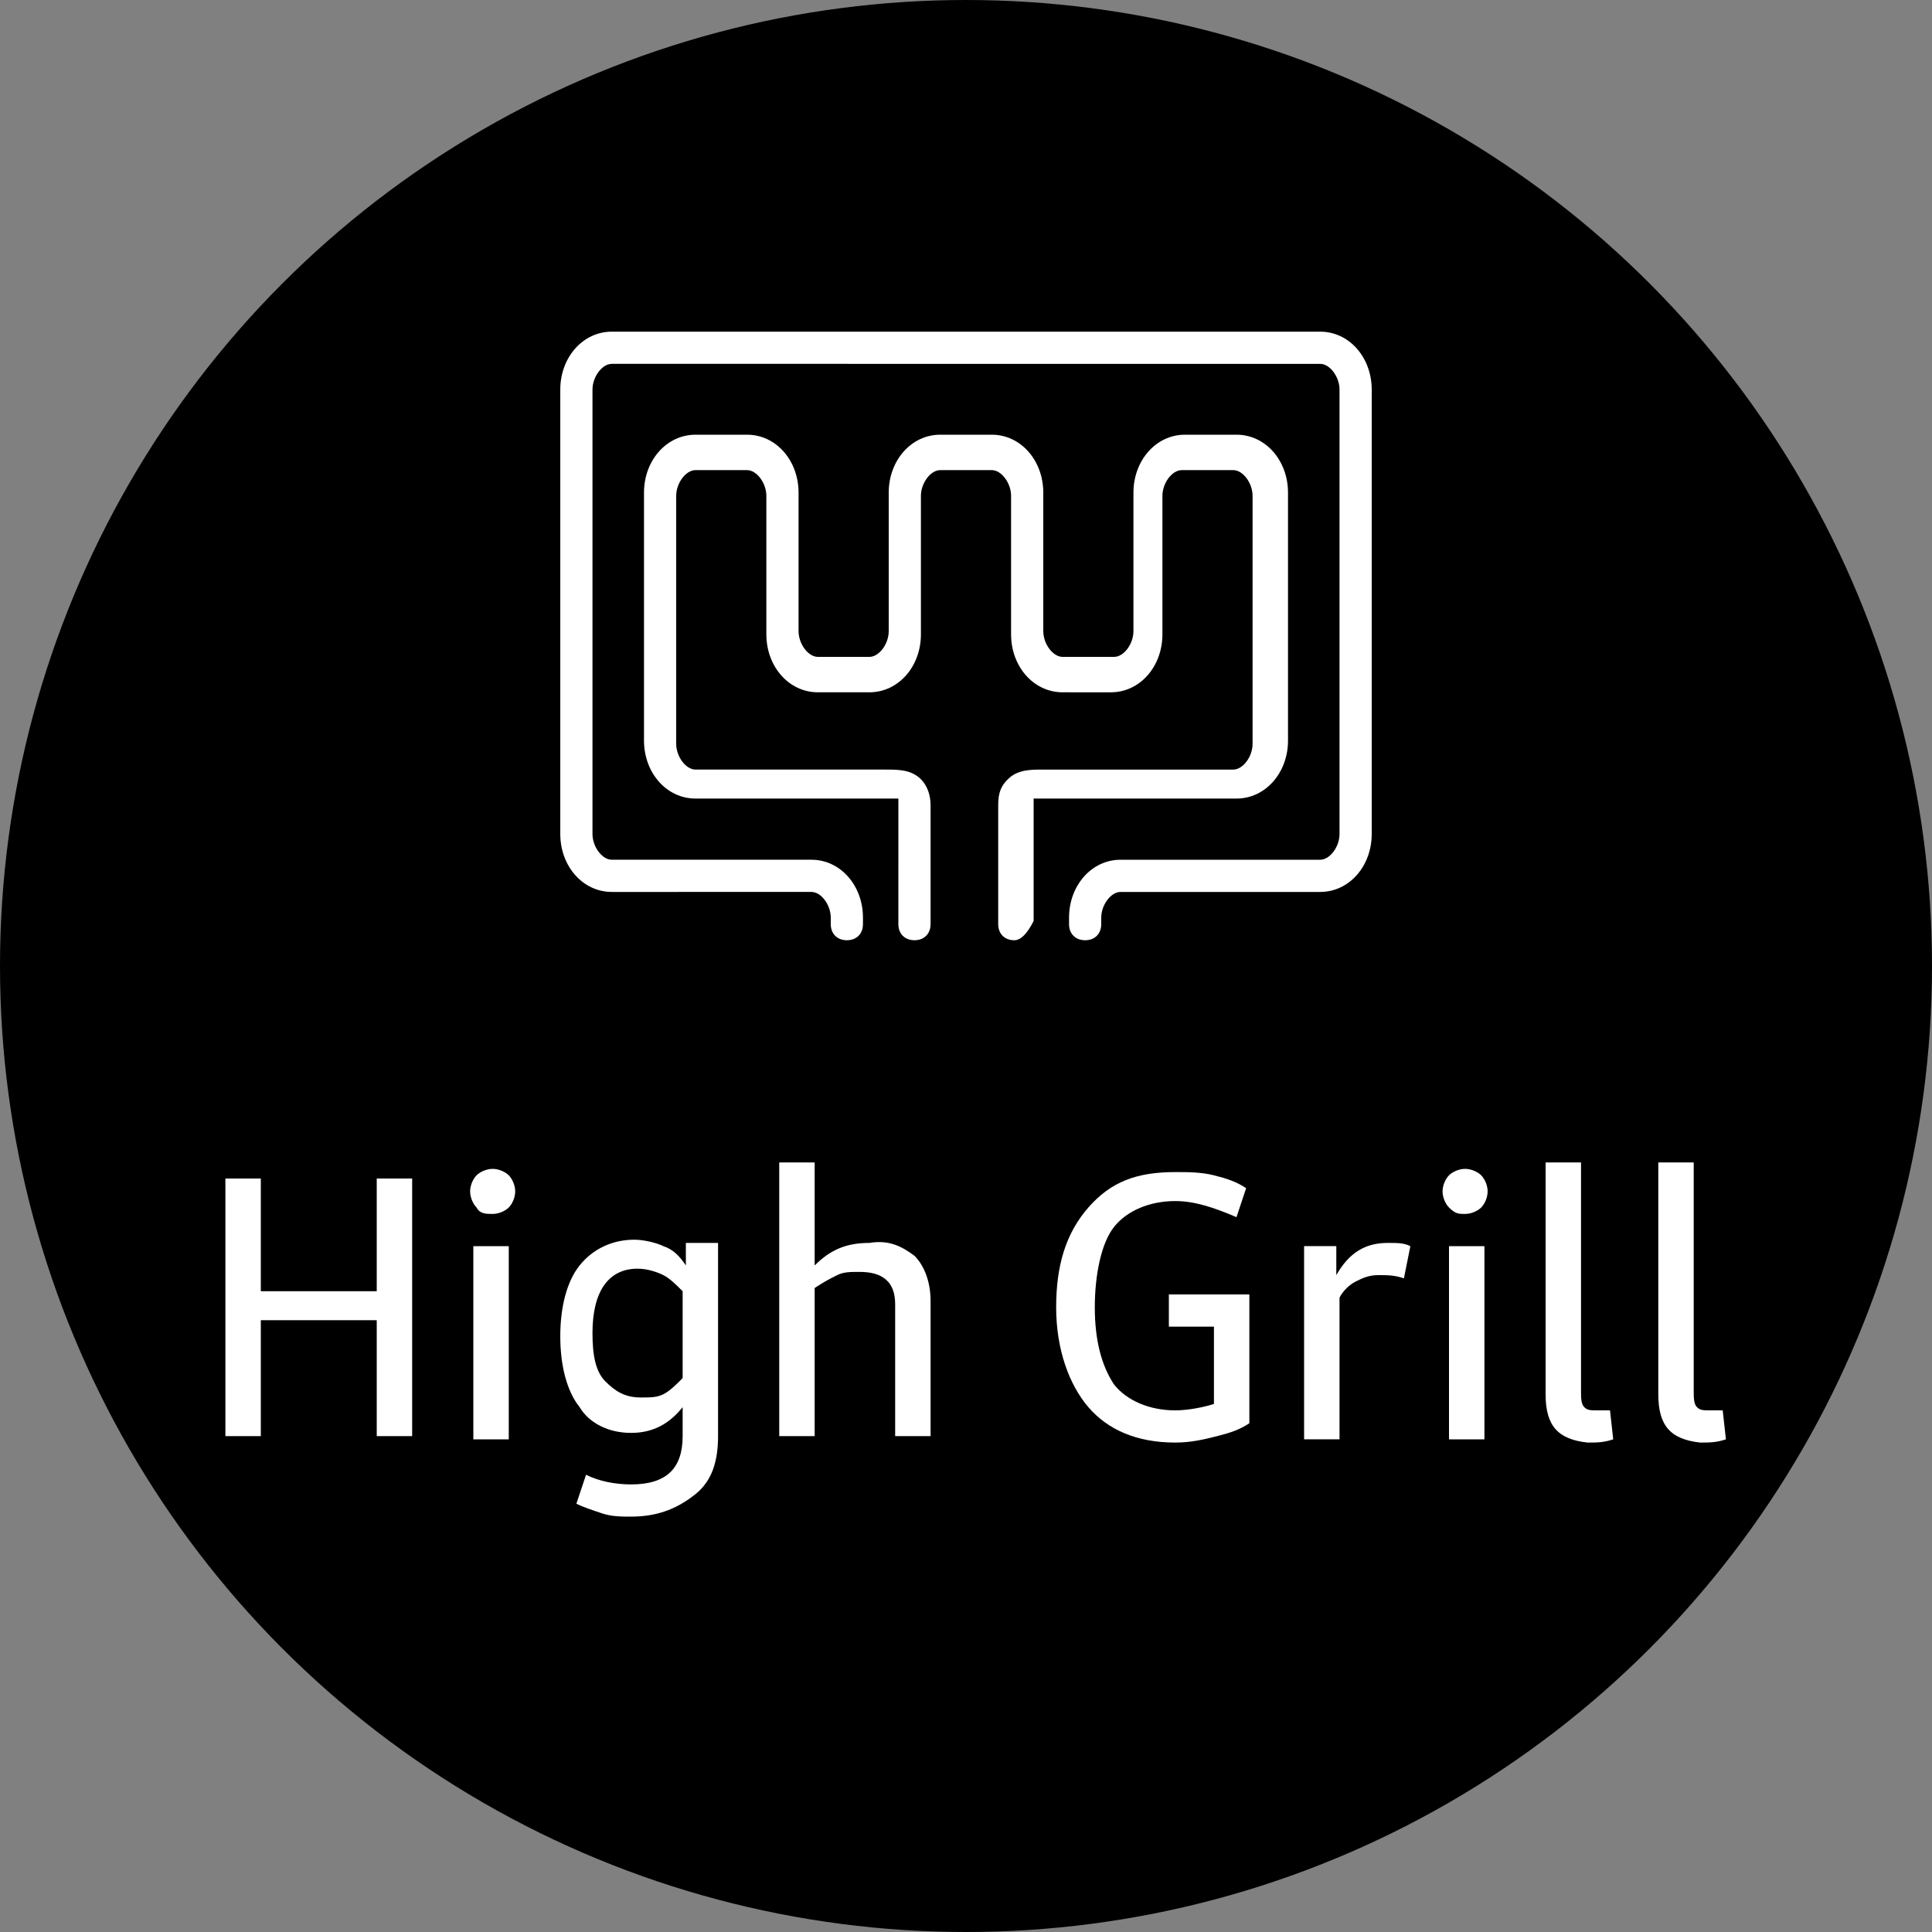
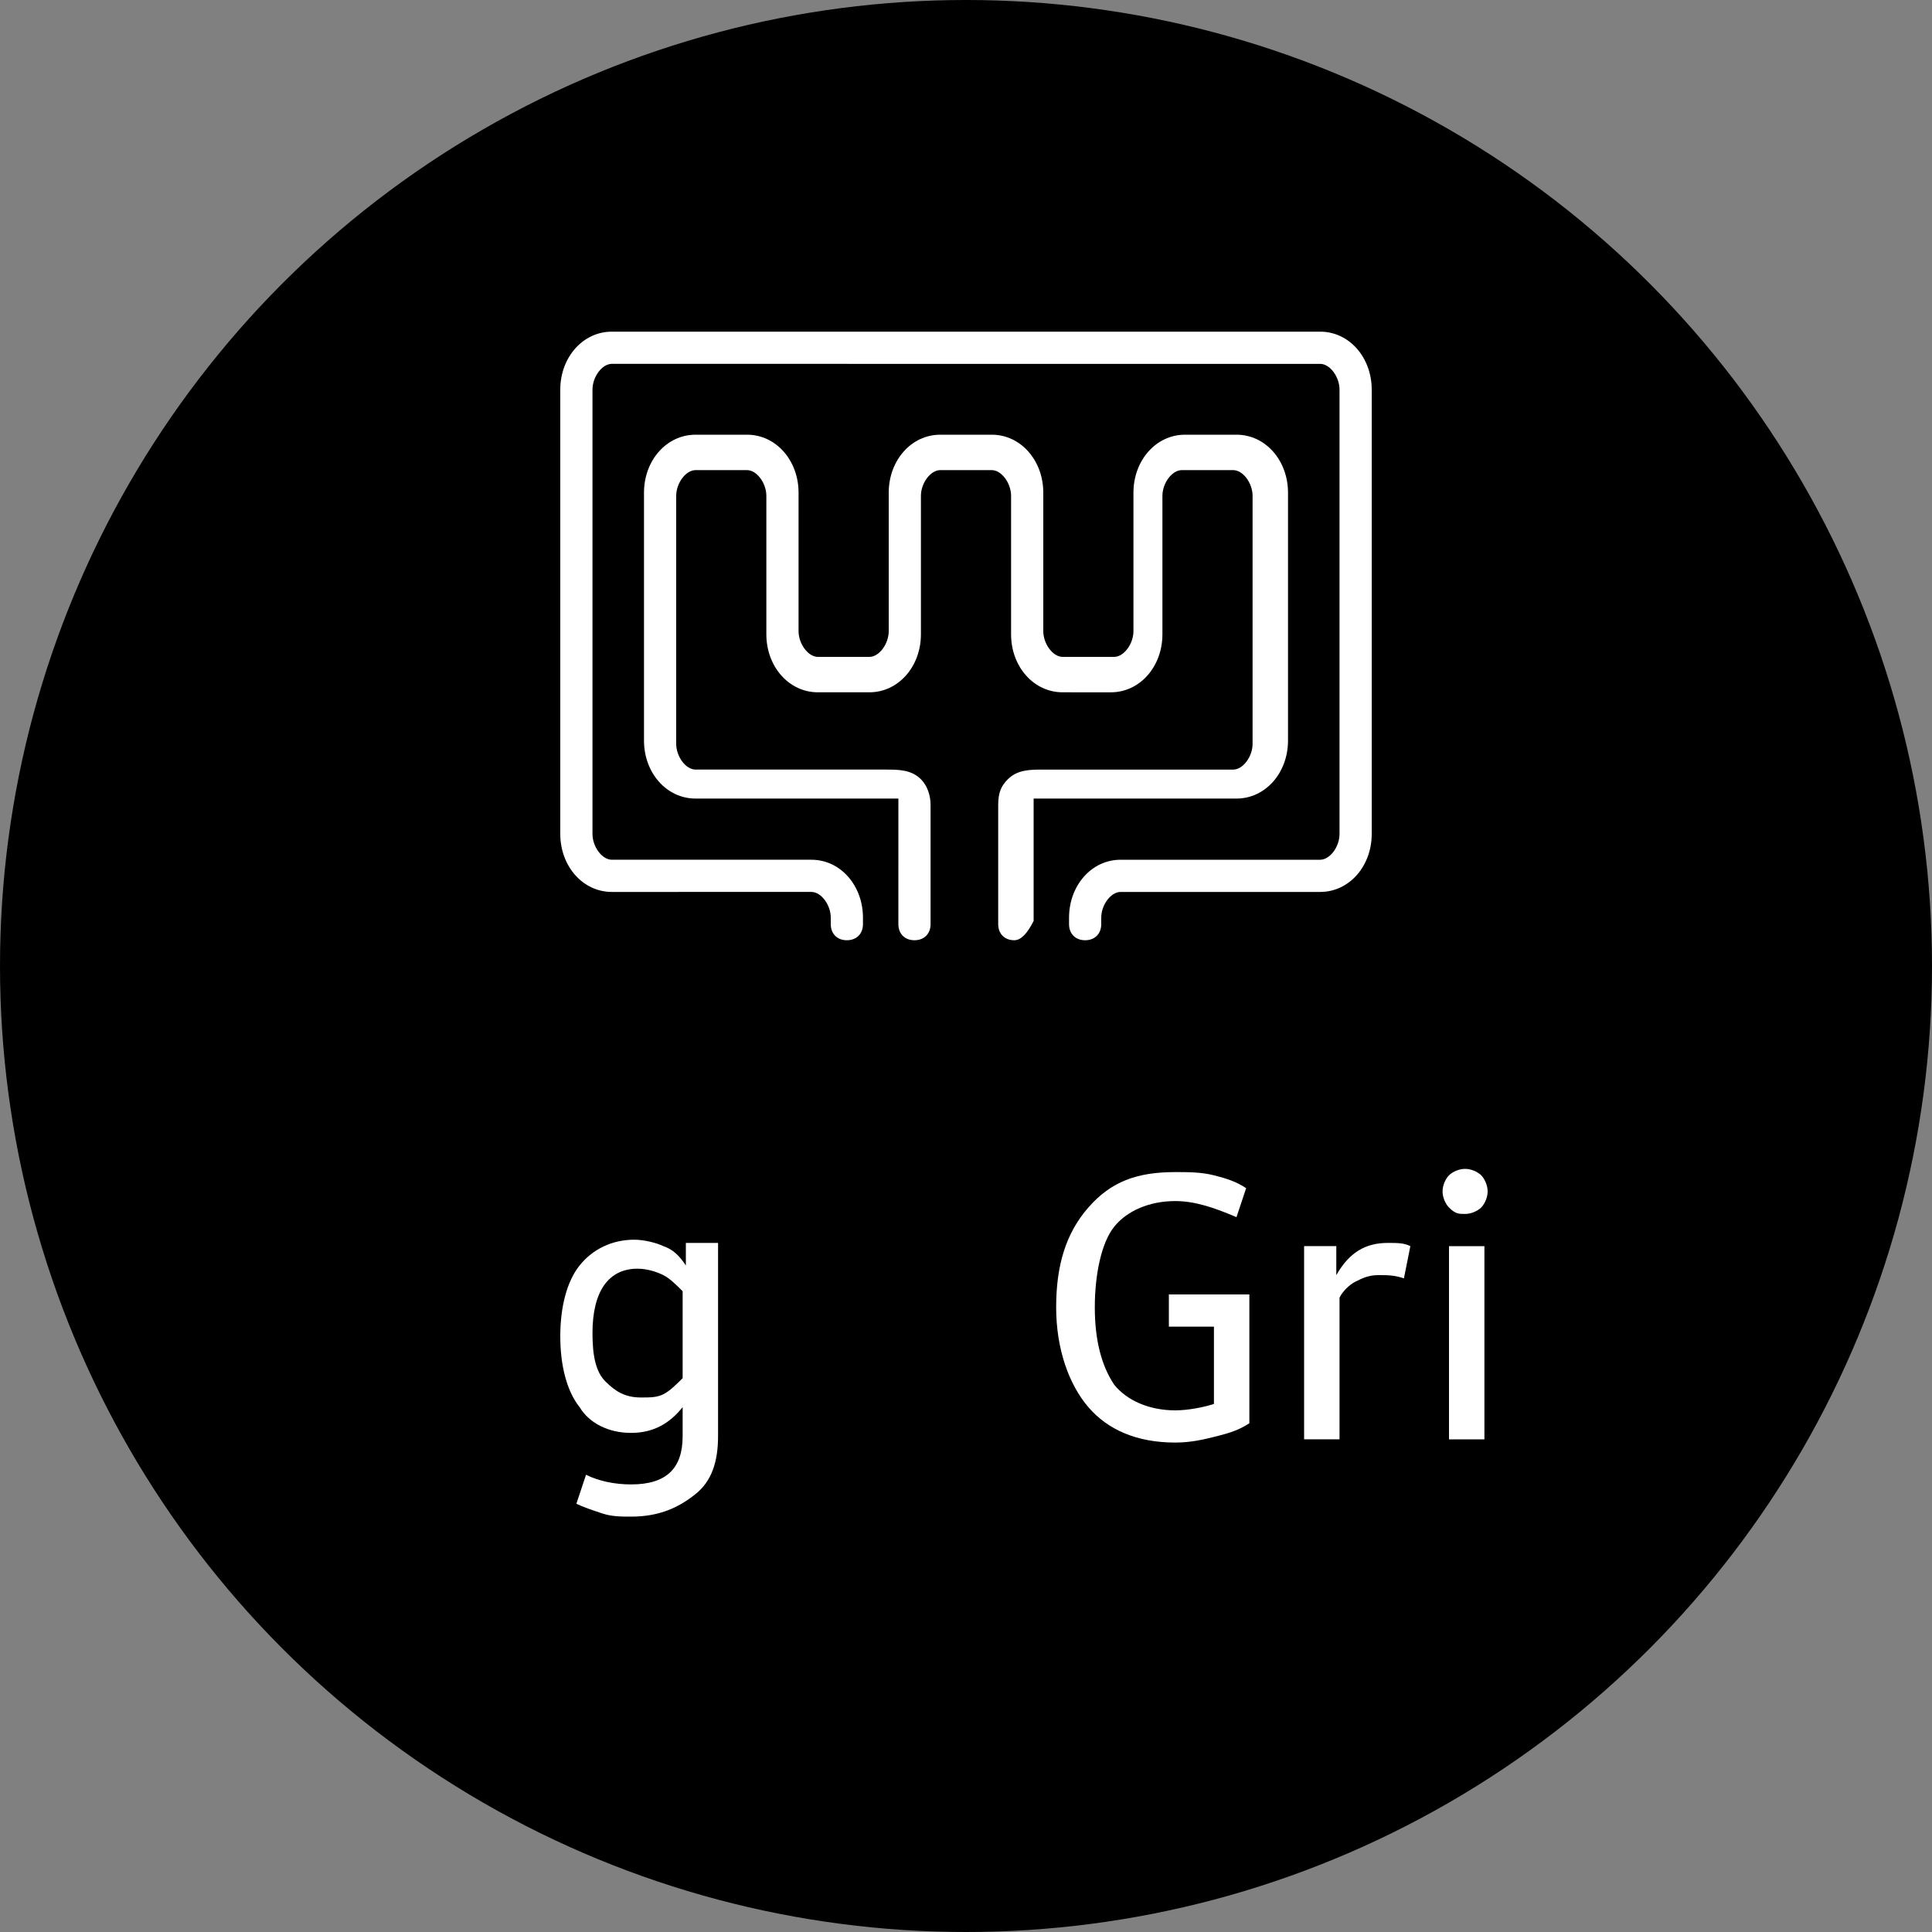
<svg xmlns="http://www.w3.org/2000/svg" version="1.1" id="Layer_1" x="0px" y="0px" viewBox="0 0 60 60" style="enable-background:new 0 0 60 60;" xml:space="preserve">
  <rect x="0" y="0" width="60" height="60" fill="#808080" stroke="none" />
  <style type="text/css">
	.st0{fill:#FFFFFF;}
</style>
  <g>
    <g>
      <circle cx="30" cy="30" r="30" />
    </g>
    <g>
-       <path class="st0" d="M12.8,36.6v8h-1.1v-3.6H8.1v3.6H7v-8h1.1v3.5h3.6v-3.5H12.8z" />
-       <path class="st0" d="M14.8,37.5c-0.1-0.1-0.2-0.3-0.2-0.5c0-0.2,0.1-0.4,0.2-0.5c0.1-0.1,0.3-0.2,0.5-0.2c0.2,0,0.4,0.1,0.5,0.2    S16,36.8,16,37c0,0.2-0.1,0.4-0.2,0.5s-0.3,0.2-0.5,0.2C15.1,37.7,14.9,37.7,14.8,37.5z M14.7,38.7h1.1v6h-1.1V38.7z" />
      <path class="st0" d="M22.3,38.7v5.9c0,0.8-0.2,1.4-0.7,1.8c-0.5,0.4-1.1,0.7-2,0.7c-0.3,0-0.6,0-0.9-0.1s-0.6-0.2-0.8-0.3l0.3-0.9    c0.4,0.2,0.9,0.3,1.4,0.3c1.1,0,1.6-0.5,1.6-1.5v-0.9c-0.4,0.5-0.9,0.8-1.6,0.8c-0.7,0-1.3-0.3-1.6-0.8c-0.4-0.5-0.6-1.3-0.6-2.2    c0-0.9,0.2-1.7,0.6-2.2s1-0.8,1.7-0.8c0.3,0,0.7,0.1,0.9,0.2c0.3,0.1,0.5,0.3,0.7,0.6v-0.7H22.3z M20.6,43.3    c0.2-0.1,0.4-0.3,0.6-0.5v-2.7c-0.2-0.2-0.4-0.4-0.6-0.5c-0.2-0.1-0.5-0.2-0.8-0.2c-0.9,0-1.4,0.7-1.4,2c0,0.7,0.1,1.2,0.4,1.5    s0.6,0.5,1.1,0.5C20.2,43.4,20.4,43.4,20.6,43.3z" />
-       <path class="st0" d="M28.4,39c0.3,0.3,0.5,0.8,0.5,1.4v4.2h-1.1v-4.1c0-0.7-0.4-1-1.1-1c-0.3,0-0.5,0-0.7,0.1s-0.4,0.2-0.7,0.4    v4.6h-1.1v-8.5h1.1v3.2c0.5-0.5,1-0.7,1.7-0.7C27.6,38.5,28,38.7,28.4,39z" />
      <path class="st0" d="M38.8,40.3v3.9c-0.3,0.2-0.6,0.3-1,0.4c-0.4,0.1-0.8,0.2-1.3,0.2c-1.2,0-2.1-0.4-2.7-1.1s-1-1.8-1-3.1    s0.3-2.3,1-3.1s1.5-1.1,2.7-1.1c0.4,0,0.8,0,1.2,0.1c0.4,0.1,0.7,0.2,1,0.4l-0.3,0.9c-0.7-0.3-1.3-0.5-1.9-0.5    c-0.8,0-1.5,0.3-1.9,0.8S34,39.6,34,40.6s0.2,1.8,0.6,2.4c0.4,0.5,1.1,0.8,1.9,0.8c0.4,0,0.9-0.1,1.2-0.2v-2.4h-1.4v-1H38.8z" />
      <path class="st0" d="M43.8,38.7l-0.2,1c-0.3-0.1-0.5-0.1-0.8-0.1c-0.3,0-0.5,0.1-0.7,0.2c-0.2,0.1-0.4,0.3-0.5,0.5v4.4h-1.1v-6h1    v0.9c0.4-0.7,0.9-1,1.6-1C43.4,38.6,43.6,38.6,43.8,38.7z" />
      <path class="st0" d="M45,37.5c-0.1-0.1-0.2-0.3-0.2-0.5c0-0.2,0.1-0.4,0.2-0.5s0.3-0.2,0.5-0.2s0.4,0.1,0.5,0.2s0.2,0.3,0.2,0.5    c0,0.2-0.1,0.4-0.2,0.5s-0.3,0.2-0.5,0.2S45.2,37.7,45,37.5z M45,38.7h1.1v6H45V38.7z" />
-       <path class="st0" d="M48,43.3v-7.2h1.1v7.1c0,0.2,0,0.4,0.1,0.5c0.1,0.1,0.2,0.1,0.4,0.1c0.1,0,0.3,0,0.4,0l0.1,0.9    c-0.3,0.1-0.5,0.1-0.8,0.1C48.4,44.7,48,44.3,48,43.3z" />
-       <path class="st0" d="M51.5,43.3v-7.2h1.1v7.1c0,0.2,0,0.4,0.1,0.5c0.1,0.1,0.2,0.1,0.4,0.1c0.1,0,0.3,0,0.4,0l0.1,0.9    c-0.3,0.1-0.5,0.1-0.8,0.1C51.9,44.7,51.5,44.3,51.5,43.3z" />
    </g>
    <g>
      <path class="st0" d="M31.5,29.2c-0.3,0-0.5-0.2-0.5-0.5V25c0-0.4,0.1-0.6,0.3-0.8c0.3-0.3,0.7-0.3,1.1-0.3l5.9,0    c0.3,0,0.6-0.4,0.6-0.8v-7.7c0-0.4-0.3-0.8-0.6-0.8h-1.6c-0.3,0-0.6,0.4-0.6,0.8v4.3c0,1-0.7,1.8-1.6,1.8H33    c-0.9,0-1.6-0.8-1.6-1.8v-4.3c0-0.4-0.3-0.8-0.6-0.8h-1.6c-0.3,0-0.6,0.4-0.6,0.8v4.3c0,1-0.7,1.8-1.6,1.8h-1.6    c-0.9,0-1.6-0.8-1.6-1.8v-4.3c0-0.4-0.3-0.8-0.6-0.8h-1.6c-0.3,0-0.6,0.4-0.6,0.8v7.7c0,0.4,0.3,0.8,0.6,0.8l5.9,0    c0.4,0,0.8,0,1.1,0.3c0.2,0.2,0.3,0.5,0.3,0.8v3.7c0,0.3-0.2,0.5-0.5,0.5c-0.3,0-0.5-0.2-0.5-0.5V25c0-0.1,0-0.2,0-0.2    c0,0-0.3,0-0.4,0l-5.9,0c-0.9,0-1.6-0.8-1.6-1.8v-7.7c0-1,0.7-1.8,1.6-1.8h1.6c0.9,0,1.6,0.8,1.6,1.8v4.3c0,0.4,0.3,0.8,0.6,0.8    h1.6c0.3,0,0.6-0.4,0.6-0.8v-4.3c0-1,0.7-1.8,1.6-1.8h1.6c0.9,0,1.6,0.8,1.6,1.8v4.3c0,0.4,0.3,0.8,0.6,0.8h1.6    c0.3,0,0.6-0.4,0.6-0.8v-4.3c0-1,0.7-1.8,1.6-1.8h1.6c0.9,0,1.6,0.8,1.6,1.8v7.7c0,1-0.7,1.8-1.6,1.8l-5.9,0c-0.1,0-0.4,0-0.4,0    c0,0,0,0.1,0,0.1v3.7C31.9,29,31.7,29.2,31.5,29.2z" />
    </g>
    <g>
      <path class="st0" d="M33.7,29.2c-0.3,0-0.5-0.2-0.5-0.5v-0.2c0-1,0.7-1.8,1.6-1.8H41c0.3,0,0.6-0.4,0.6-0.8V12.1    c0-0.4-0.3-0.8-0.6-0.8H19c-0.3,0-0.6,0.4-0.6,0.8v13.8c0,0.4,0.3,0.8,0.6,0.8h6.2c0.9,0,1.6,0.8,1.6,1.8v0.2    c0,0.3-0.2,0.5-0.5,0.5c-0.3,0-0.5-0.2-0.5-0.5v-0.2c0-0.4-0.3-0.8-0.6-0.8H19c-0.9,0-1.6-0.8-1.6-1.8V12.1c0-1,0.7-1.8,1.6-1.8    H41c0.9,0,1.6,0.8,1.6,1.8v13.8c0,1-0.7,1.8-1.6,1.8h-6.2c-0.3,0-0.6,0.4-0.6,0.8v0.2C34.2,29,34,29.2,33.7,29.2z" />
    </g>
  </g>
</svg>